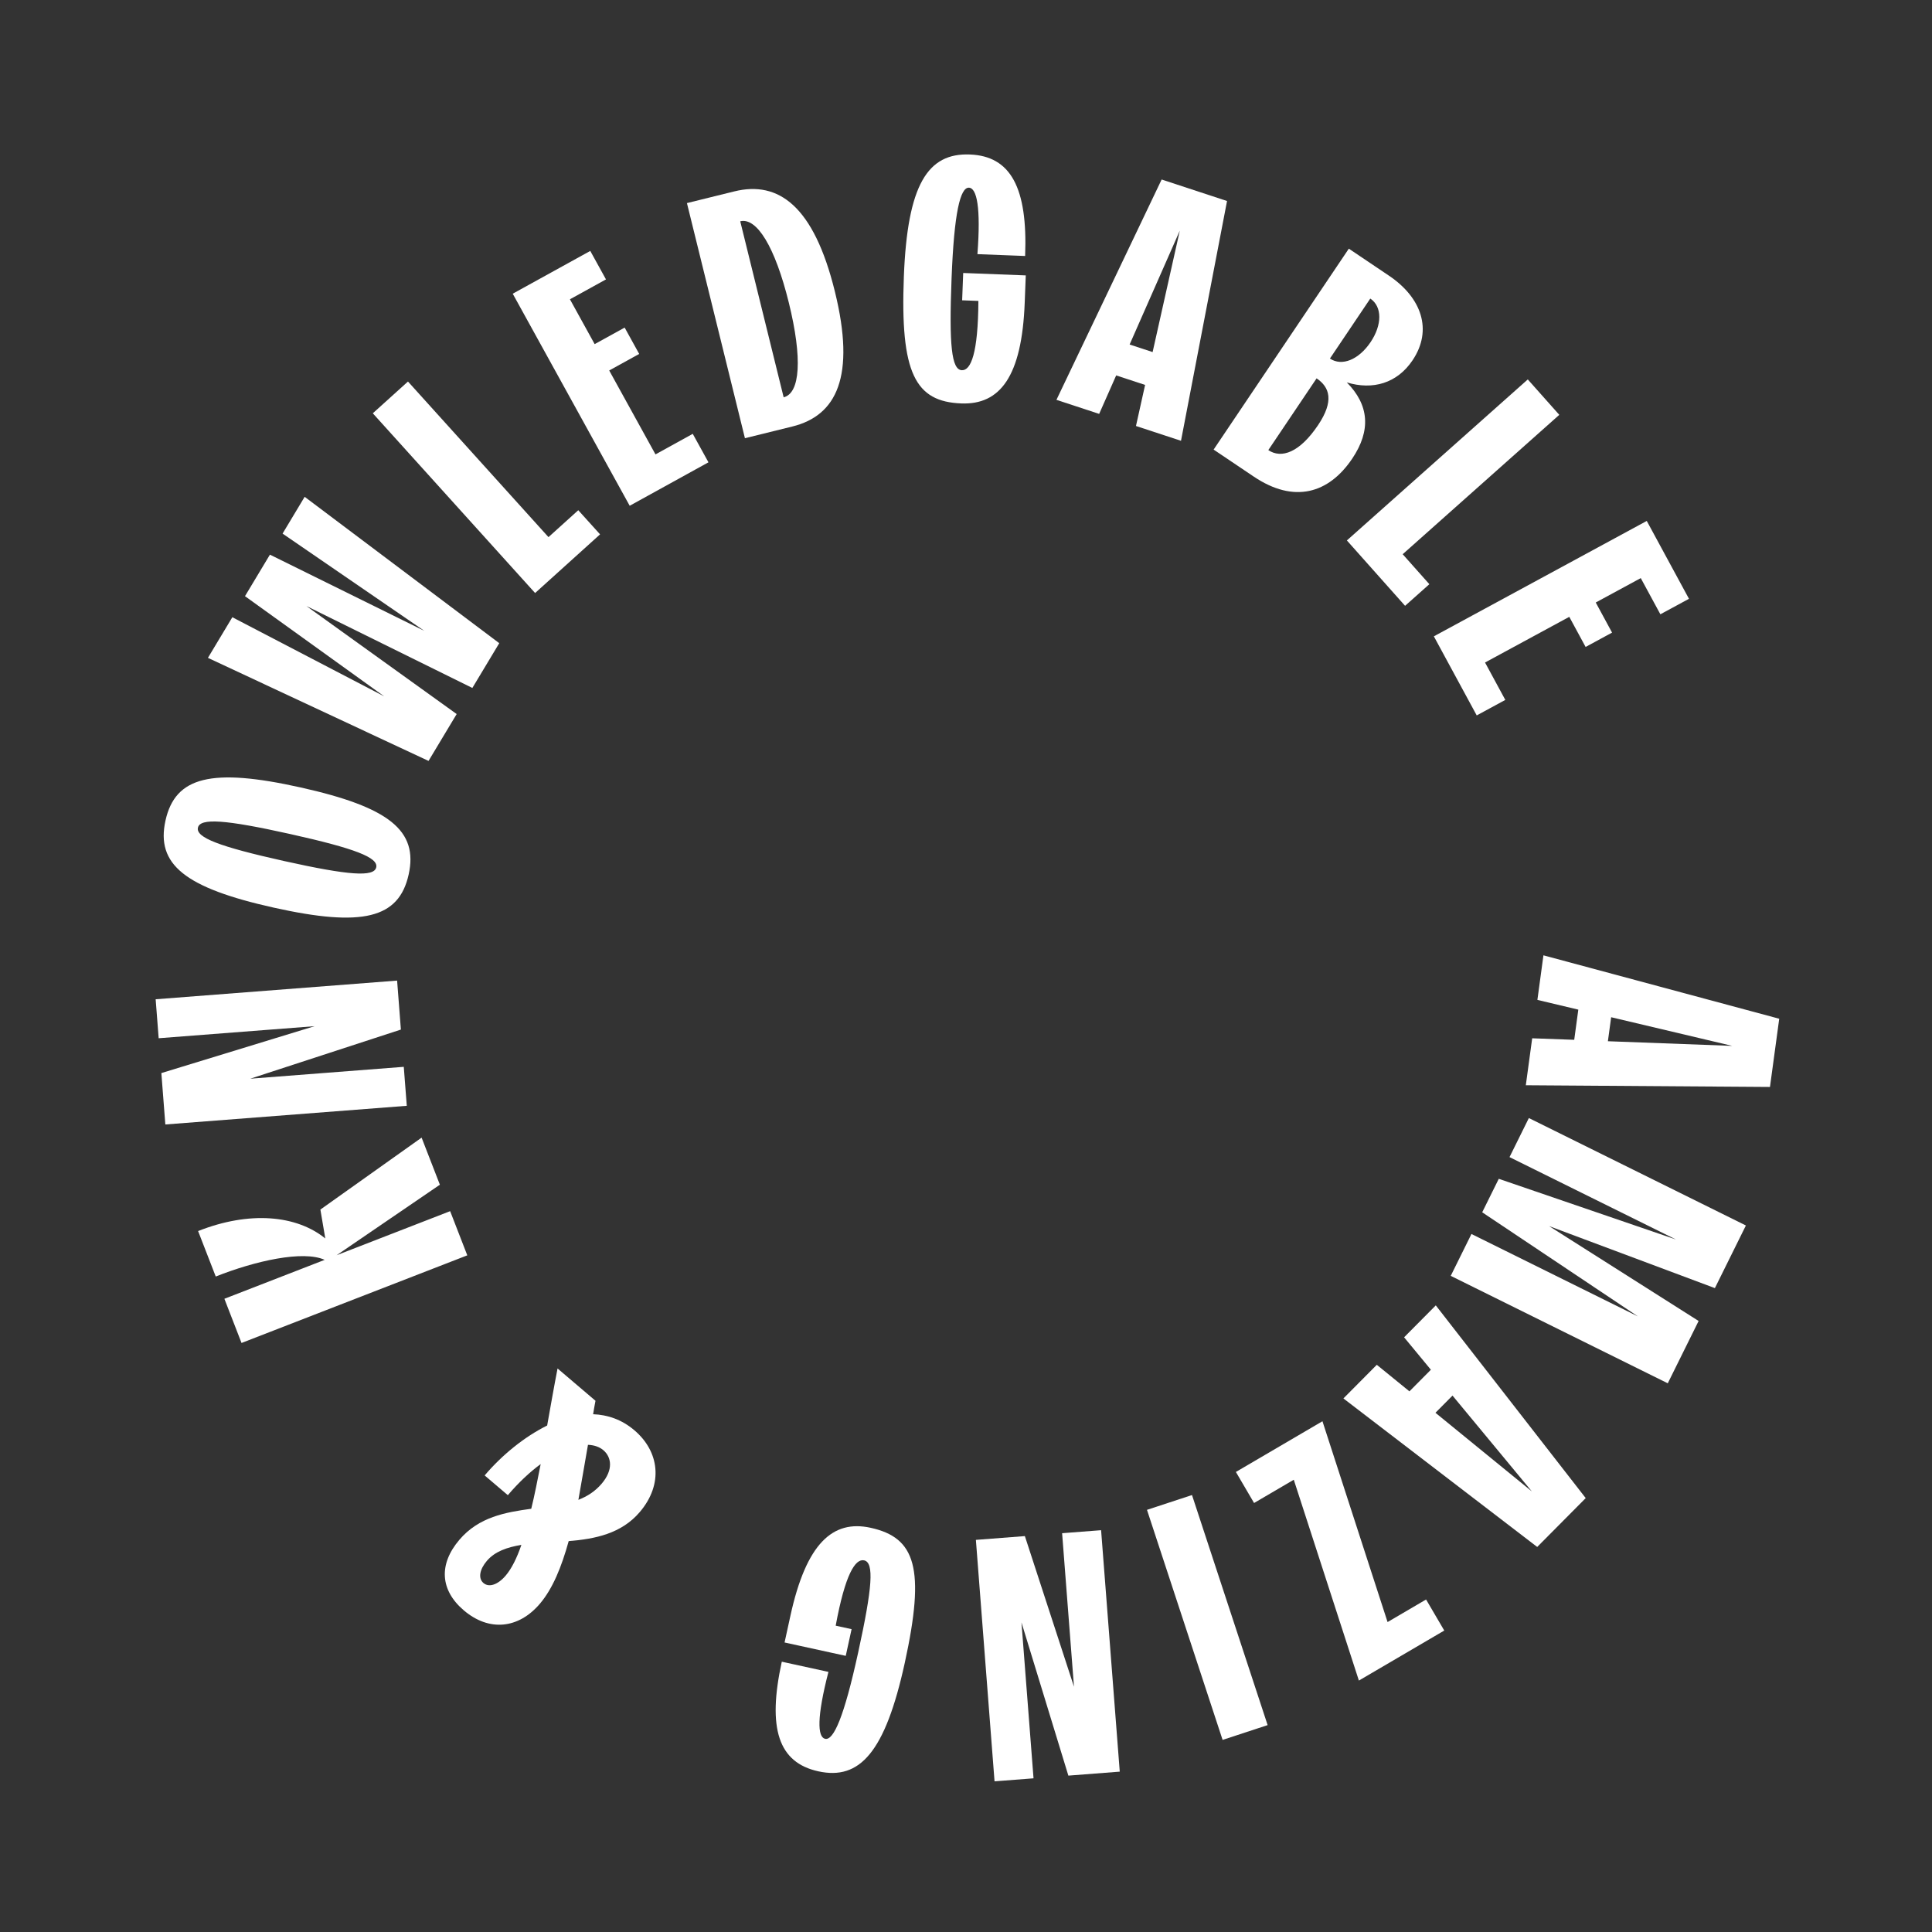
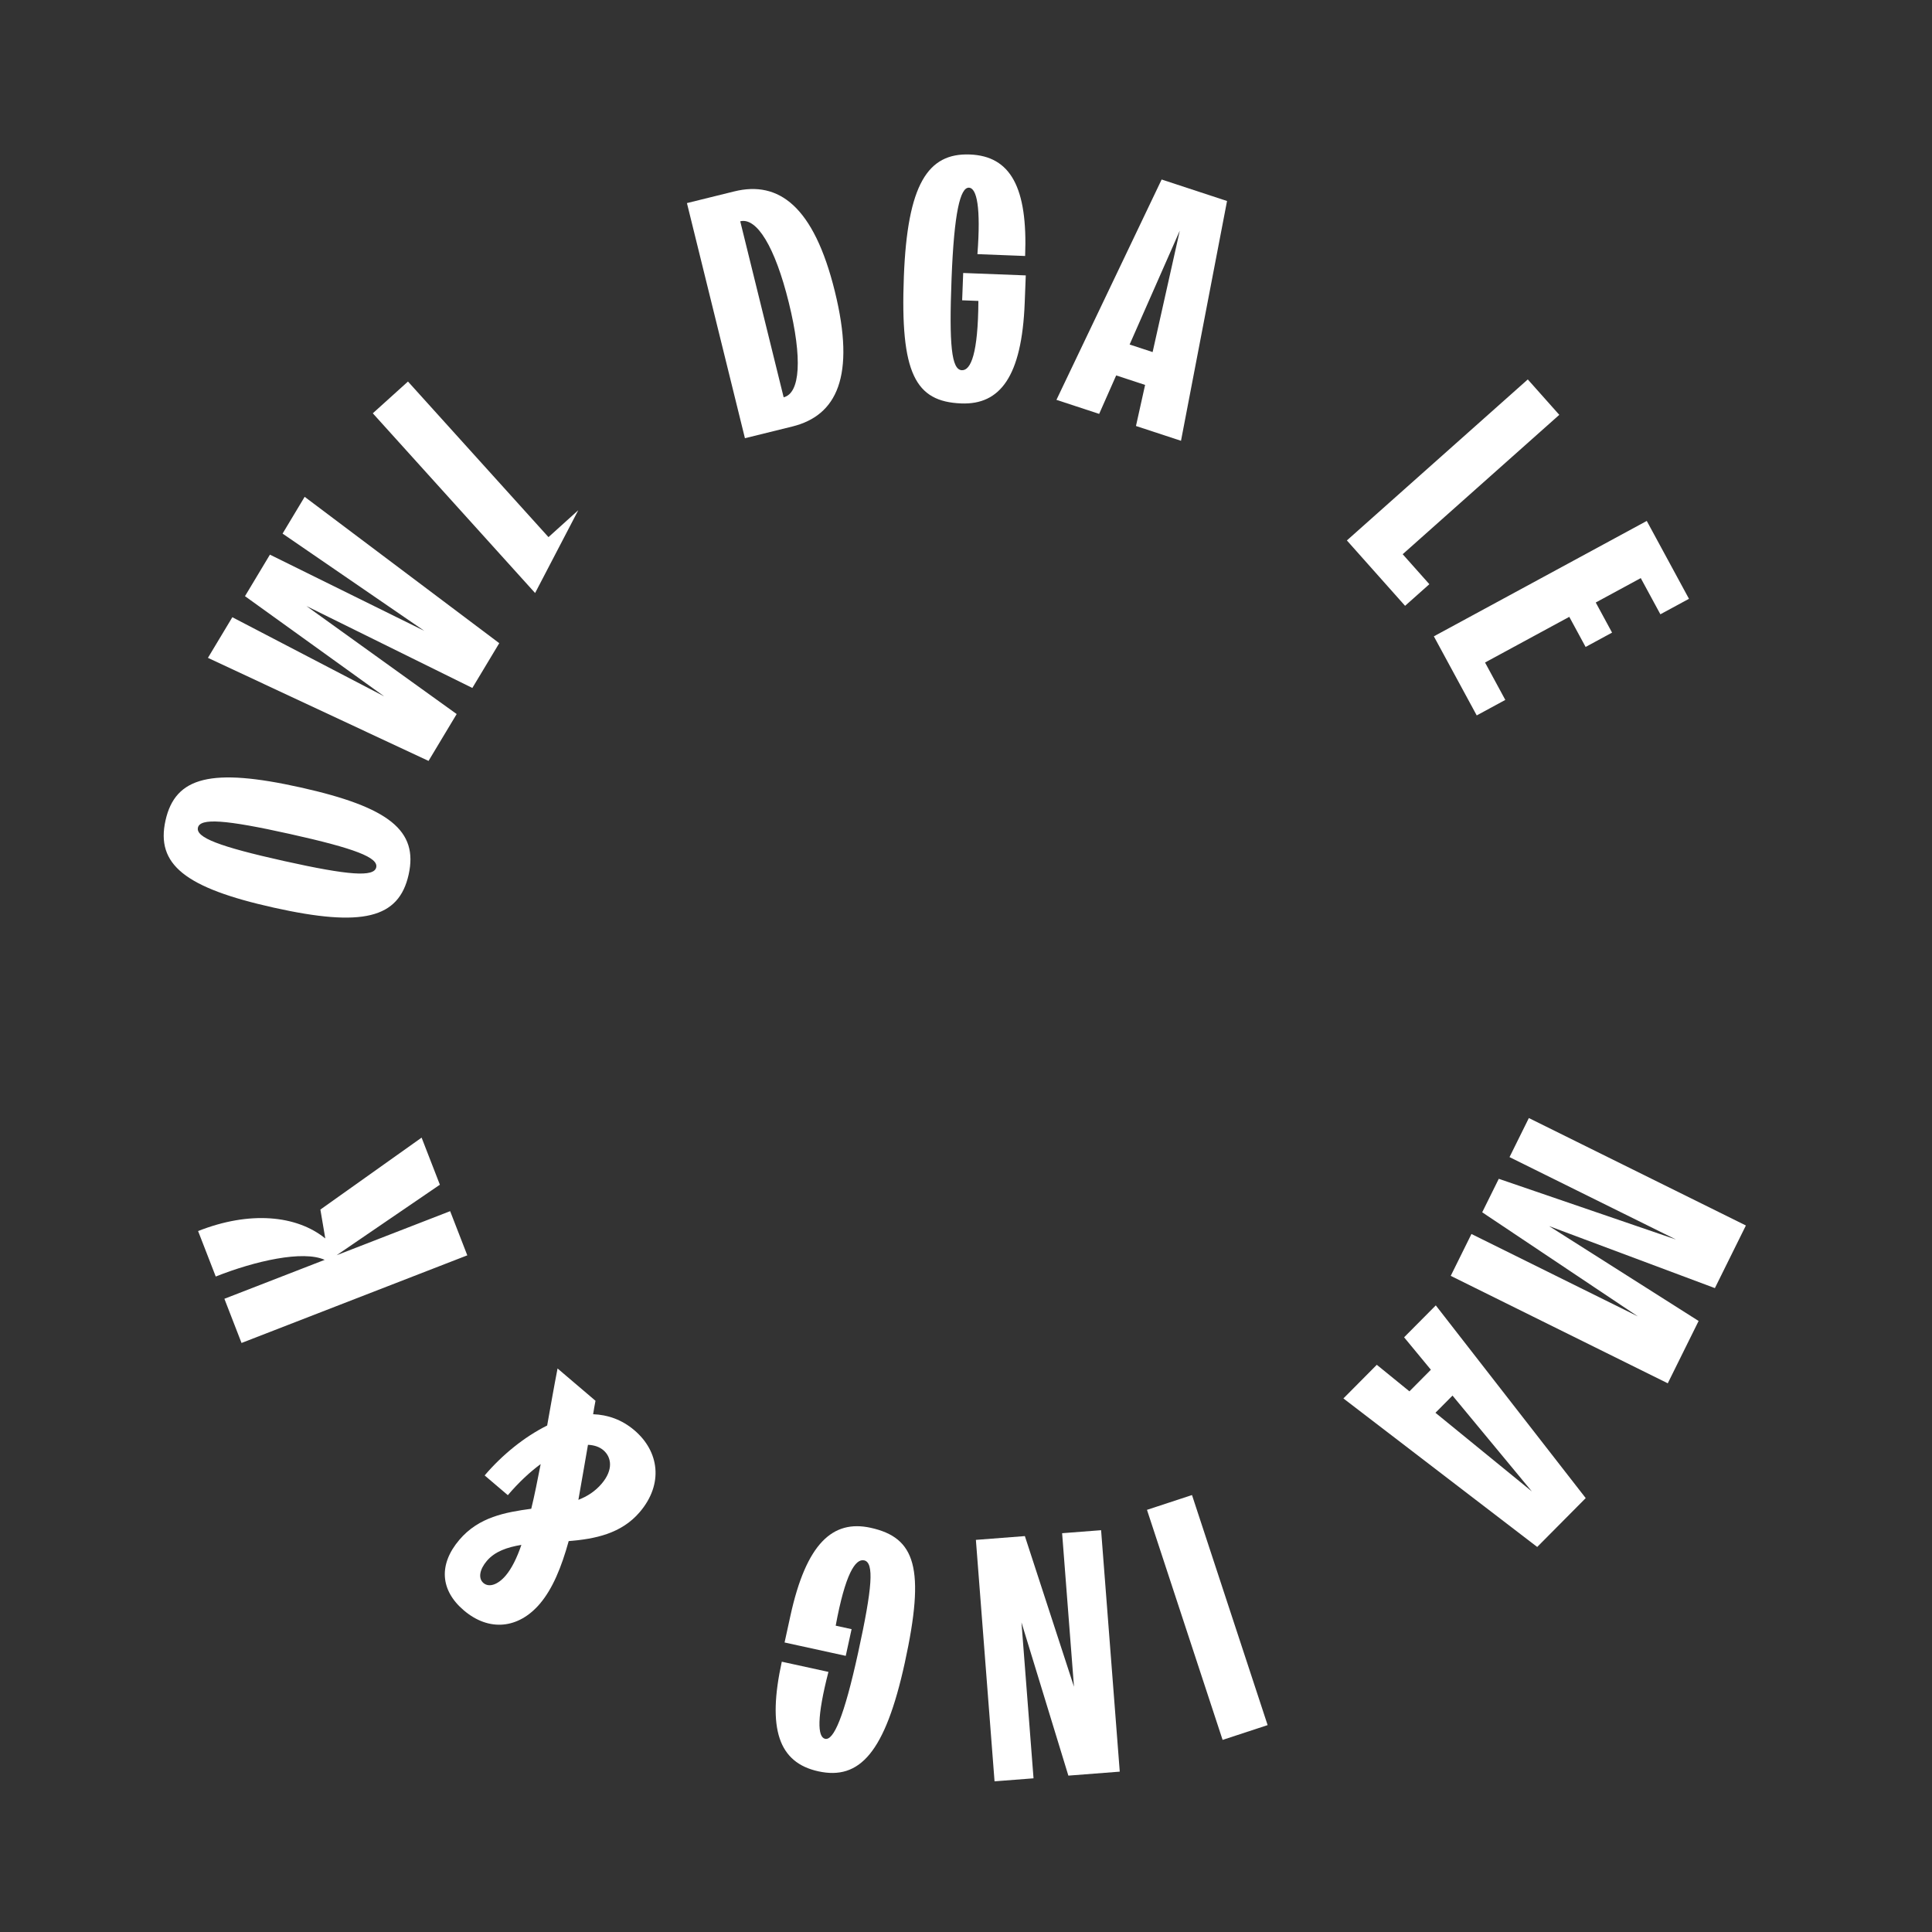
<svg xmlns="http://www.w3.org/2000/svg" width="254" height="254" viewBox="0 0 254 254" fill="none">
  <rect x="0" y="0" width="254" height="254" fill="#333333" stroke="none" />
-   <path d="M202.916 125.597L233.915 133.933L232.698 142.902L200.599 142.678L201.437 136.504L206.963 136.703L207.501 132.736L202.121 131.456L202.916 125.597ZM211.818 133.735L211.39 136.89L227.739 137.502L211.818 133.735Z" fill="white" />
  <path d="M200.999 146.989L229.532 161.114L225.456 169.348L203.659 161.196L223.317 173.669L219.261 181.862L190.728 167.736L193.452 162.233L215.341 173.07L194.865 159.38L197.044 154.978L220.346 162.961L198.457 152.125L200.999 146.989Z" fill="white" />
  <path d="M188.763 171.619L208.474 196.955L202.097 203.378L176.618 183.852L181.008 179.43L185.298 182.92L188.118 180.079L184.597 175.815L188.763 171.619ZM190.961 183.478L188.718 185.738L201.395 196.08L190.961 183.478Z" fill="white" />
-   <path d="M173.863 186.851L182.424 213.252L187.486 210.287L189.877 214.368L178.653 220.943L170.093 194.541L164.873 197.599L162.482 193.518L173.863 186.851Z" fill="white" />
  <path d="M156.712 196.554L166.655 226.8L160.735 228.745L150.793 198.5L156.712 196.554Z" fill="white" />
  <path d="M144.761 201.175L147.214 232.918L140.458 233.441L134.293 213.298L135.878 233.795L130.753 234.191L128.3 202.448L134.739 201.95L141.196 221.751L139.636 201.571L144.761 201.175Z" fill="white" />
  <path d="M114.452 200.856C120.362 202.148 121.673 206.159 118.954 218.6C116.37 230.42 113.013 234.062 107.593 232.877C102.349 231.731 100.859 227.262 102.782 218.464L108.914 219.804C107.38 225.754 107.458 228.379 108.48 228.602C109.591 228.845 110.967 225.747 112.822 217.26C114.696 208.684 114.942 205.432 113.609 205.141C112.453 204.888 111.123 206.926 109.869 213.728L111.958 214.185L111.19 217.695L103.148 215.937L103.915 212.427C105.994 202.918 109.476 199.768 114.452 200.856Z" fill="white" />
  <path d="M83.407 188.041C86.662 190.813 87.263 195.089 84.107 198.794C81.689 201.633 78.228 202.33 74.766 202.608C73.815 206.039 72.655 208.875 70.974 210.848C68.172 214.138 64.301 214.545 60.977 211.714C57.86 209.06 57.652 205.657 60.395 202.436C62.96 199.424 66.461 198.821 69.844 198.356C70.282 196.579 70.67 194.579 71.083 192.481C69.651 193.532 68.18 194.908 66.765 196.57L63.717 193.975C66.017 191.274 68.925 188.912 71.935 187.412C72.381 184.924 72.822 182.372 73.302 179.914L78.289 184.16C78.177 184.782 78.061 185.34 77.978 185.928C79.888 186 81.745 186.626 83.407 188.041ZM79.098 195.065C80.661 193.23 80.399 191.573 79.326 190.659C78.806 190.217 78.11 189.982 77.301 189.95C76.855 192.438 76.468 194.857 76.041 197.182C77.199 196.734 78.243 196.07 79.098 195.065ZM66.483 207.143C67.249 206.243 67.945 204.864 68.547 203.106C66.668 203.418 65.067 203.966 64.005 205.212C63.061 206.32 62.833 207.5 63.56 208.119C64.287 208.739 65.451 208.355 66.483 207.143Z" fill="white" />
  <path d="M61.435 165.04L31.754 176.56L29.5 170.751L42.686 165.633C39.845 164.345 33.521 165.775 28.364 167.825L26.044 161.847C32.812 159.171 38.988 159.75 42.766 162.821L42.121 159.022L55.428 149.564L57.831 155.754L44.255 165.024L59.181 159.231L61.435 165.04Z" fill="white" />
-   <path d="M53.48 145.38L21.737 147.834L21.214 141.077L41.357 134.913L20.86 136.497L20.464 131.373L52.208 128.919L52.705 135.358L32.904 141.816L53.084 140.256L53.48 145.38Z" fill="white" />
  <path d="M53.724 114.981C52.44 120.752 47.659 121.925 35.983 119.326C24.306 116.727 20.474 113.637 21.759 107.866C23.044 102.094 27.824 100.922 39.501 103.521C51.177 106.119 55.009 109.209 53.724 114.981ZM49.462 114.032C49.749 112.744 46.705 111.554 38.137 109.647C29.568 107.74 26.308 107.527 26.021 108.814C25.734 110.102 28.778 111.292 37.346 113.199C45.915 115.106 49.176 115.319 49.462 114.032Z" fill="white" />
  <path d="M56.339 100.037L27.337 86.488L30.545 81.147L50.508 91.547L32.208 78.379L35.487 72.92L55.786 82.939L37.15 70.152L40.054 65.317L65.637 84.558L62.1 90.446L40.288 79.678L60.039 93.877L56.339 100.037Z" fill="white" />
-   <path d="M70.35 77.965L49.012 54.336L53.636 50.16L72.109 70.616L76.025 67.079L78.891 70.252L70.35 77.965Z" fill="white" />
-   <path d="M82.786 66.492L67.408 38.614L77.603 32.99L79.668 36.734L74.929 39.348L78.18 45.242L82.123 43.068L84.034 46.532L80.092 48.707L86.177 59.739L91.076 57.037L93.141 60.78L82.786 66.492Z" fill="white" />
+   <path d="M70.35 77.965L49.012 54.336L53.636 50.16L72.109 70.616L76.025 67.079L70.35 77.965Z" fill="white" />
  <path d="M97.936 57.611L90.311 26.7L96.537 25.164C102.366 23.726 106.989 27.083 109.755 38.3C112.522 49.516 109.991 54.638 104.162 56.075L97.936 57.611ZM103.027 52.233C105.191 51.699 105.525 47.166 103.706 39.792C101.887 32.417 99.483 28.56 97.319 29.094L103.027 52.233Z" fill="white" />
  <path d="M126.379 53.039C120.334 52.806 118.338 49.087 118.83 36.362C119.297 24.272 121.961 20.096 127.506 20.311C132.869 20.518 135.122 24.656 134.774 33.654L128.502 33.412C128.966 27.285 128.428 24.716 127.383 24.675C126.247 24.632 125.437 27.923 125.102 36.604C124.763 45.375 125.093 48.62 126.456 48.672C127.638 48.718 128.589 46.479 128.629 39.562L126.493 39.48L126.631 35.889L134.858 36.207L134.719 39.797C134.344 49.523 131.469 53.236 126.379 53.039Z" fill="white" />
  <path d="M138.89 52.568L152.721 23.6L161.319 26.427L155.266 57.951L149.346 56.005L150.546 50.606L146.744 49.356L144.507 54.414L138.89 52.568ZM148.511 45.293L151.535 46.287L155.108 30.322L148.511 45.293Z" fill="white" />
-   <path d="M159.555 59.107L177.33 32.692L182.612 36.247C186.876 39.117 188.397 43.374 185.705 47.374C183.674 50.393 180.479 51.313 177.064 50.276C180.004 53.241 180.267 56.597 177.778 60.295C174.68 64.899 170.121 66.217 164.838 62.662L159.555 59.107ZM166.745 59.175C168.481 60.344 170.869 59.483 173.281 55.899C175.414 52.729 174.829 50.91 173.093 49.742L166.745 59.175ZM174.845 47.138C176.43 48.205 178.642 47.281 180.191 44.979C181.714 42.715 181.737 40.318 180.152 39.252L174.845 47.138Z" fill="white" />
  <path d="M177.074 71.051L200.858 49.884L205 54.539L184.411 72.863L187.918 76.804L184.725 79.647L177.074 71.051Z" fill="white" />
  <path d="M188.509 83.659L216.5 68.487L222.049 78.724L218.29 80.761L215.711 76.003L209.793 79.211L211.938 83.169L208.46 85.055L206.314 81.096L195.238 87.1L197.903 92.018L194.145 94.056L188.509 83.659Z" fill="white" />
</svg>